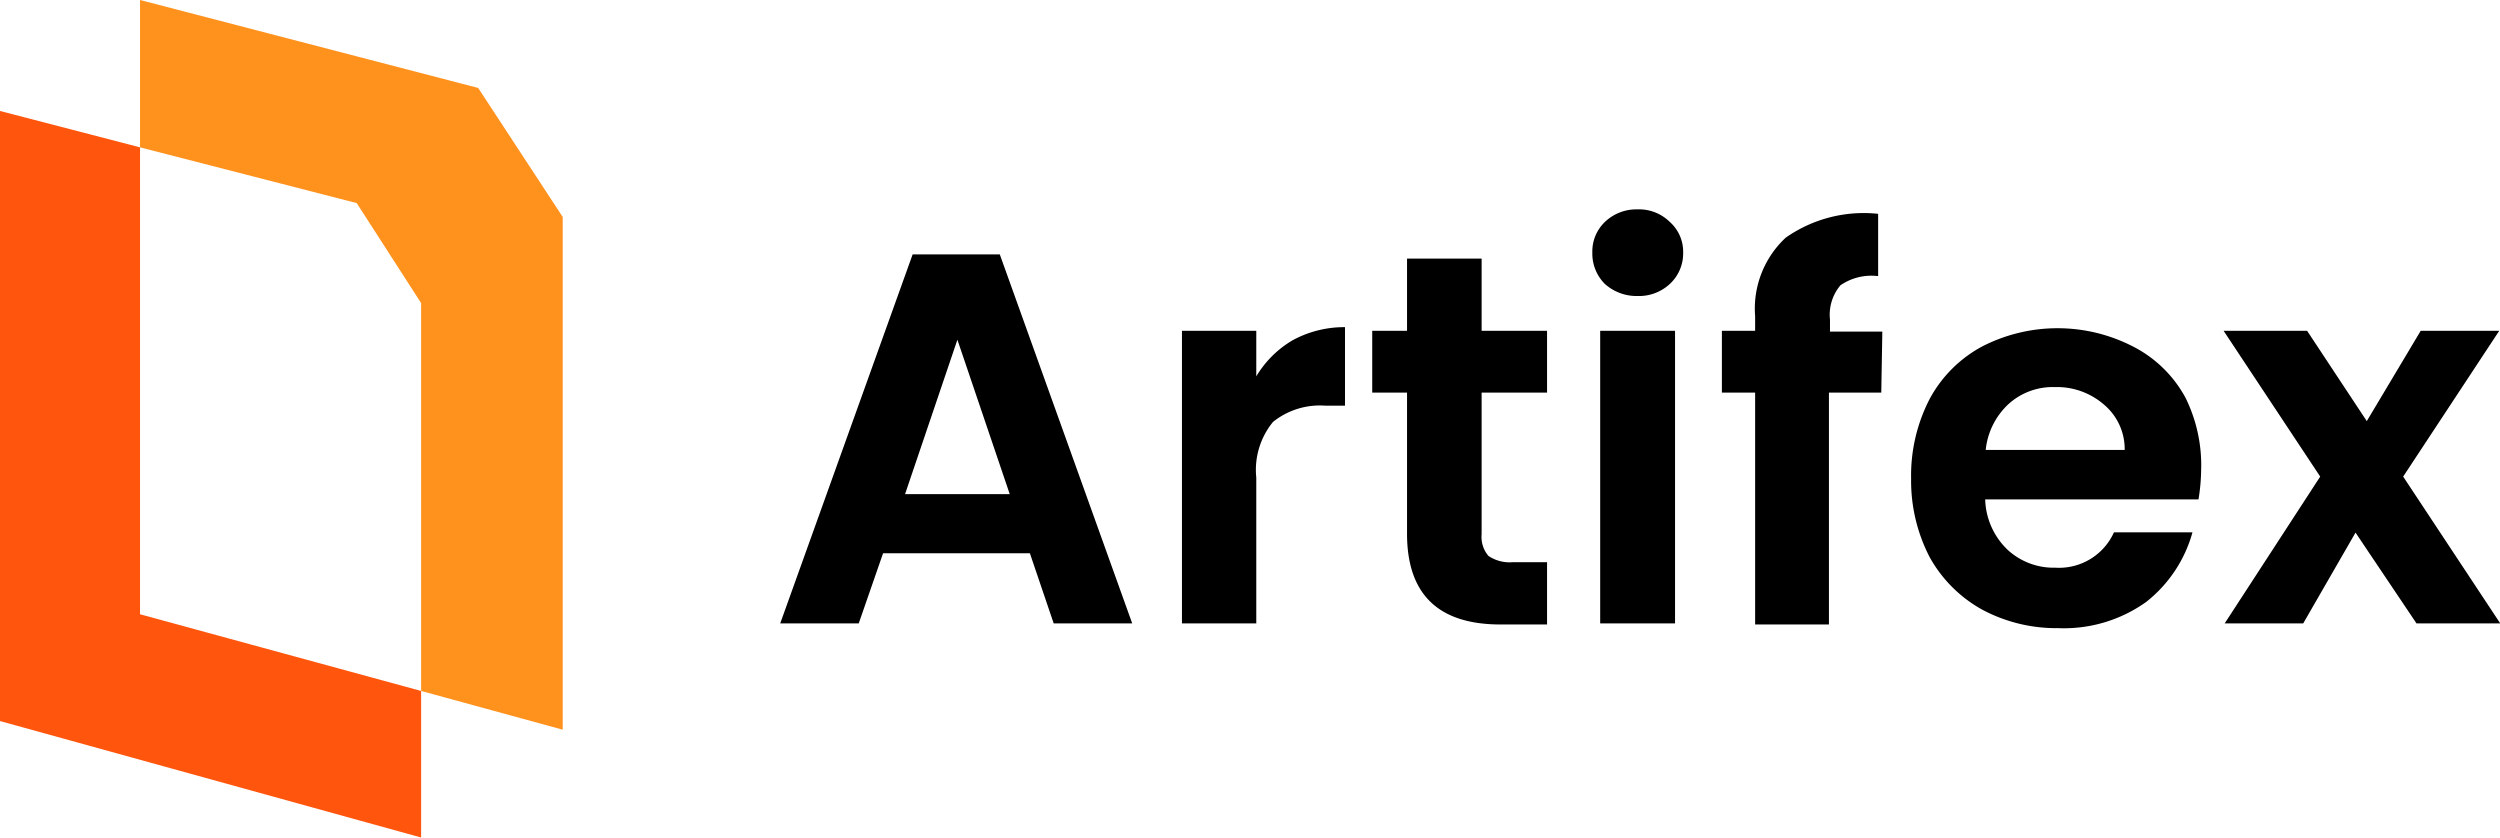
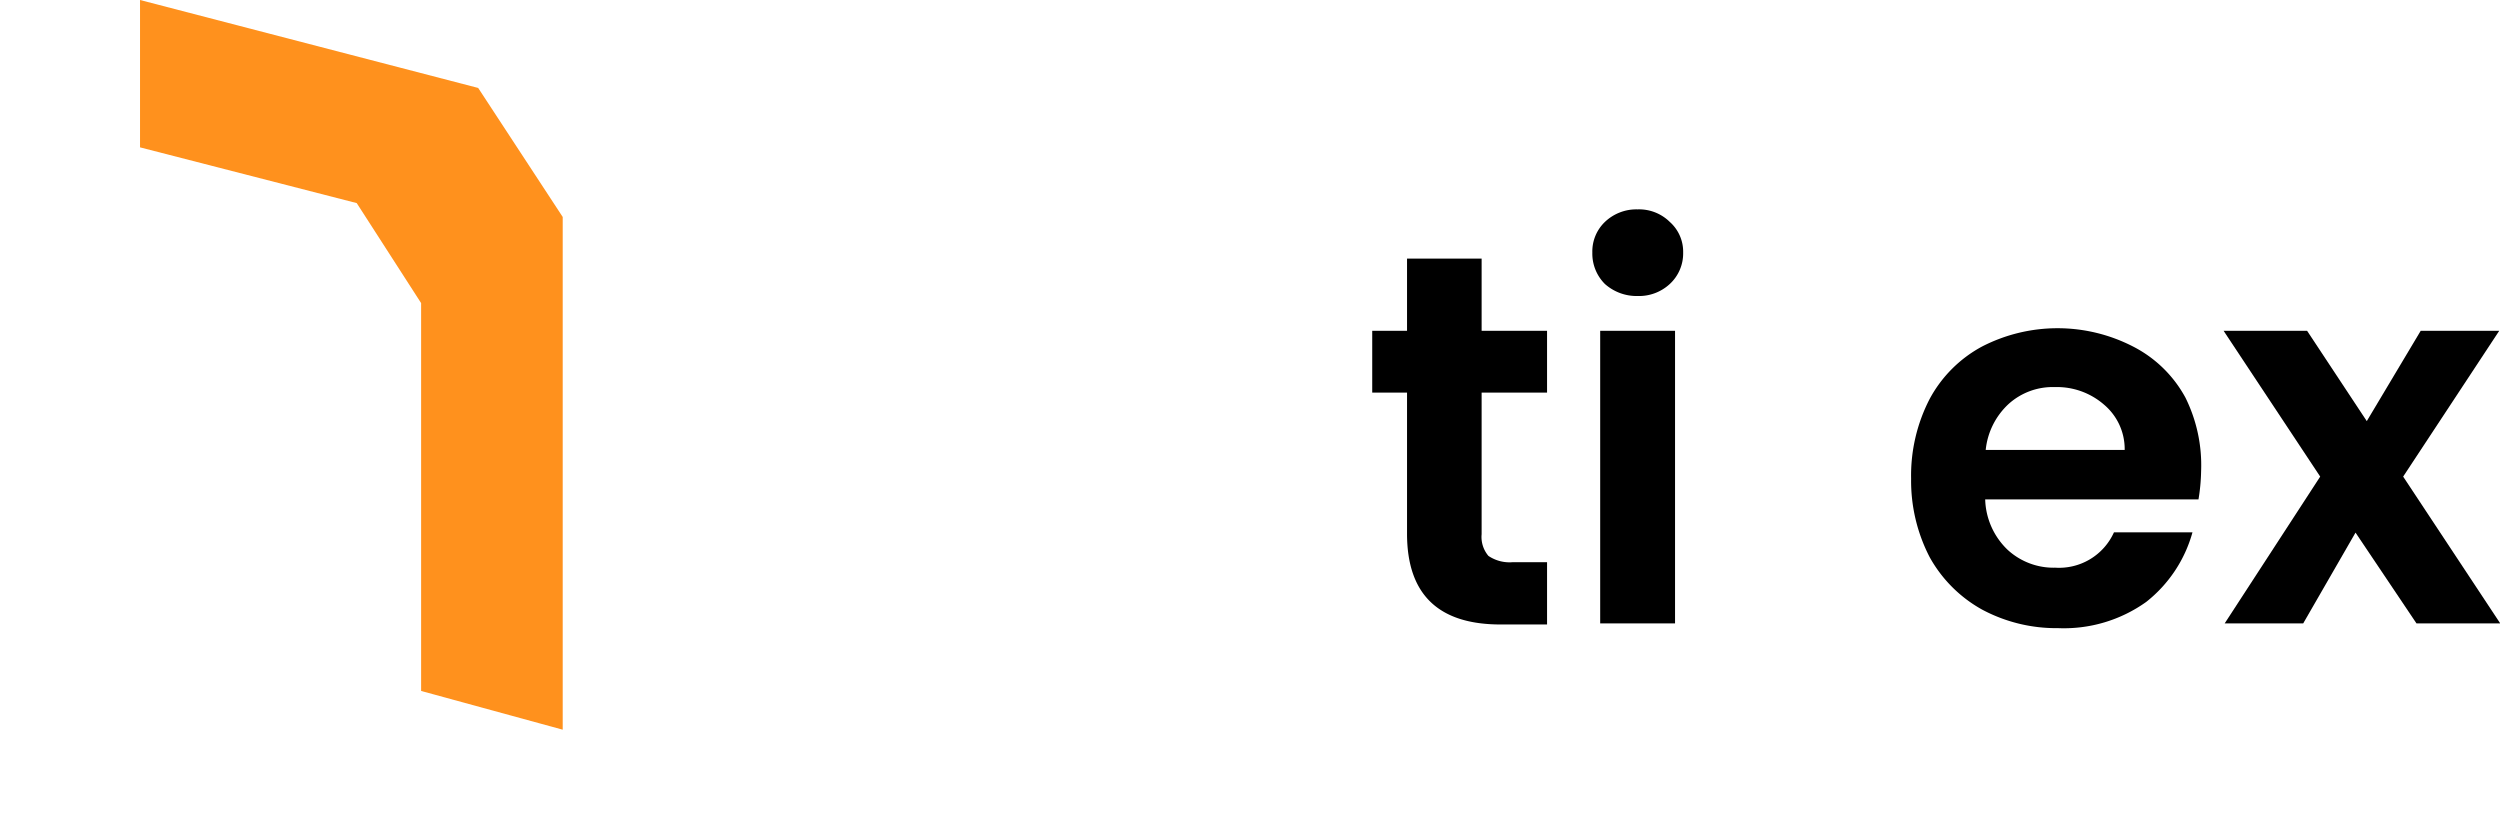
<svg xmlns="http://www.w3.org/2000/svg" id="Layer_1" data-name="Layer 1" width="95.52" height="32" viewBox="0 0 95.52 32">
-   <path d="M16.09,26.4,5.35,23.47V5.63L0,4.24V27.55L16.09,32Z" fill="#ff550d" />
-   <path d="M18.27,3.36,5.35,0V5.63l8.28,2.13,2.46,3.82V26.4l5.41,1.48V8.29Z" fill="#ff911d" />
+   <path d="M18.27,3.36,5.35,0V5.63l8.28,2.13,2.46,3.82V26.4l5.41,1.48V8.29" fill="#ff911d" />
  <path d="M92.33,23.82,90,20.35l-2,3.47H85l3.65-5.61-3.69-5.57h3.19l2.28,3.45,2.06-3.45h3l-3.67,5.57,3.71,5.61Z" />
  <path d="M84.1,18A7.24,7.24,0,0,1,84,19.08H75.85A2.77,2.77,0,0,0,76.7,21a2.59,2.59,0,0,0,1.83.69,2.3,2.3,0,0,0,2.24-1.35h3A5.12,5.12,0,0,1,82,23a5.41,5.41,0,0,1-3.37,1,6,6,0,0,1-2.9-.71,5.14,5.14,0,0,1-2-2,6.33,6.33,0,0,1-.71-3,6.36,6.36,0,0,1,.71-3.05,4.92,4.92,0,0,1,2-2,6.3,6.3,0,0,1,5.77,0,4.72,4.72,0,0,1,2,1.95A5.81,5.81,0,0,1,84.1,18Zm-2.92-.81a2.22,2.22,0,0,0-.79-1.73,2.74,2.74,0,0,0-1.88-.67,2.51,2.51,0,0,0-1.77.65,2.77,2.77,0,0,0-.87,1.75Z" />
-   <path d="M71.88,15h-2v8.86H67.06V15H65.79V12.64h1.27v-.56a3.7,3.7,0,0,1,1.17-3,5.19,5.19,0,0,1,3.53-.91v2.38a2.09,2.09,0,0,0-1.44.35,1.74,1.74,0,0,0-.4,1.31v.46h2Z" />
  <path d="M62.57,11.31a1.82,1.82,0,0,1-1.25-.46,1.64,1.64,0,0,1-.48-1.2,1.56,1.56,0,0,1,.48-1.17A1.74,1.74,0,0,1,62.57,8a1.67,1.67,0,0,1,1.23.48,1.52,1.52,0,0,1,.51,1.17,1.59,1.59,0,0,1-.51,1.2A1.73,1.73,0,0,1,62.57,11.31ZM64,12.64V23.82H61.14V12.64Z" />
  <path d="M56.61,15v5.41a1.12,1.12,0,0,0,.26.83,1.44,1.44,0,0,0,.93.24h1.31v2.38H57.33q-3.57,0-3.57-3.47V15H52.43V12.64h1.33V9.88h2.85v2.76h2.5V15Z" />
-   <path d="M48,14.38A3.94,3.94,0,0,1,49.39,13a4.12,4.12,0,0,1,2-.5v3h-.75a2.86,2.86,0,0,0-2,.62A2.89,2.89,0,0,0,48,18.25v5.57H45.16V12.64H48Z" />
-   <path d="M39.35,21.14H33.74l-.93,2.68h-3l5.06-14.1H38.2l5.06,14.1h-3Zm-.77-2.26-2-5.9-2,5.9Z" />
</svg>